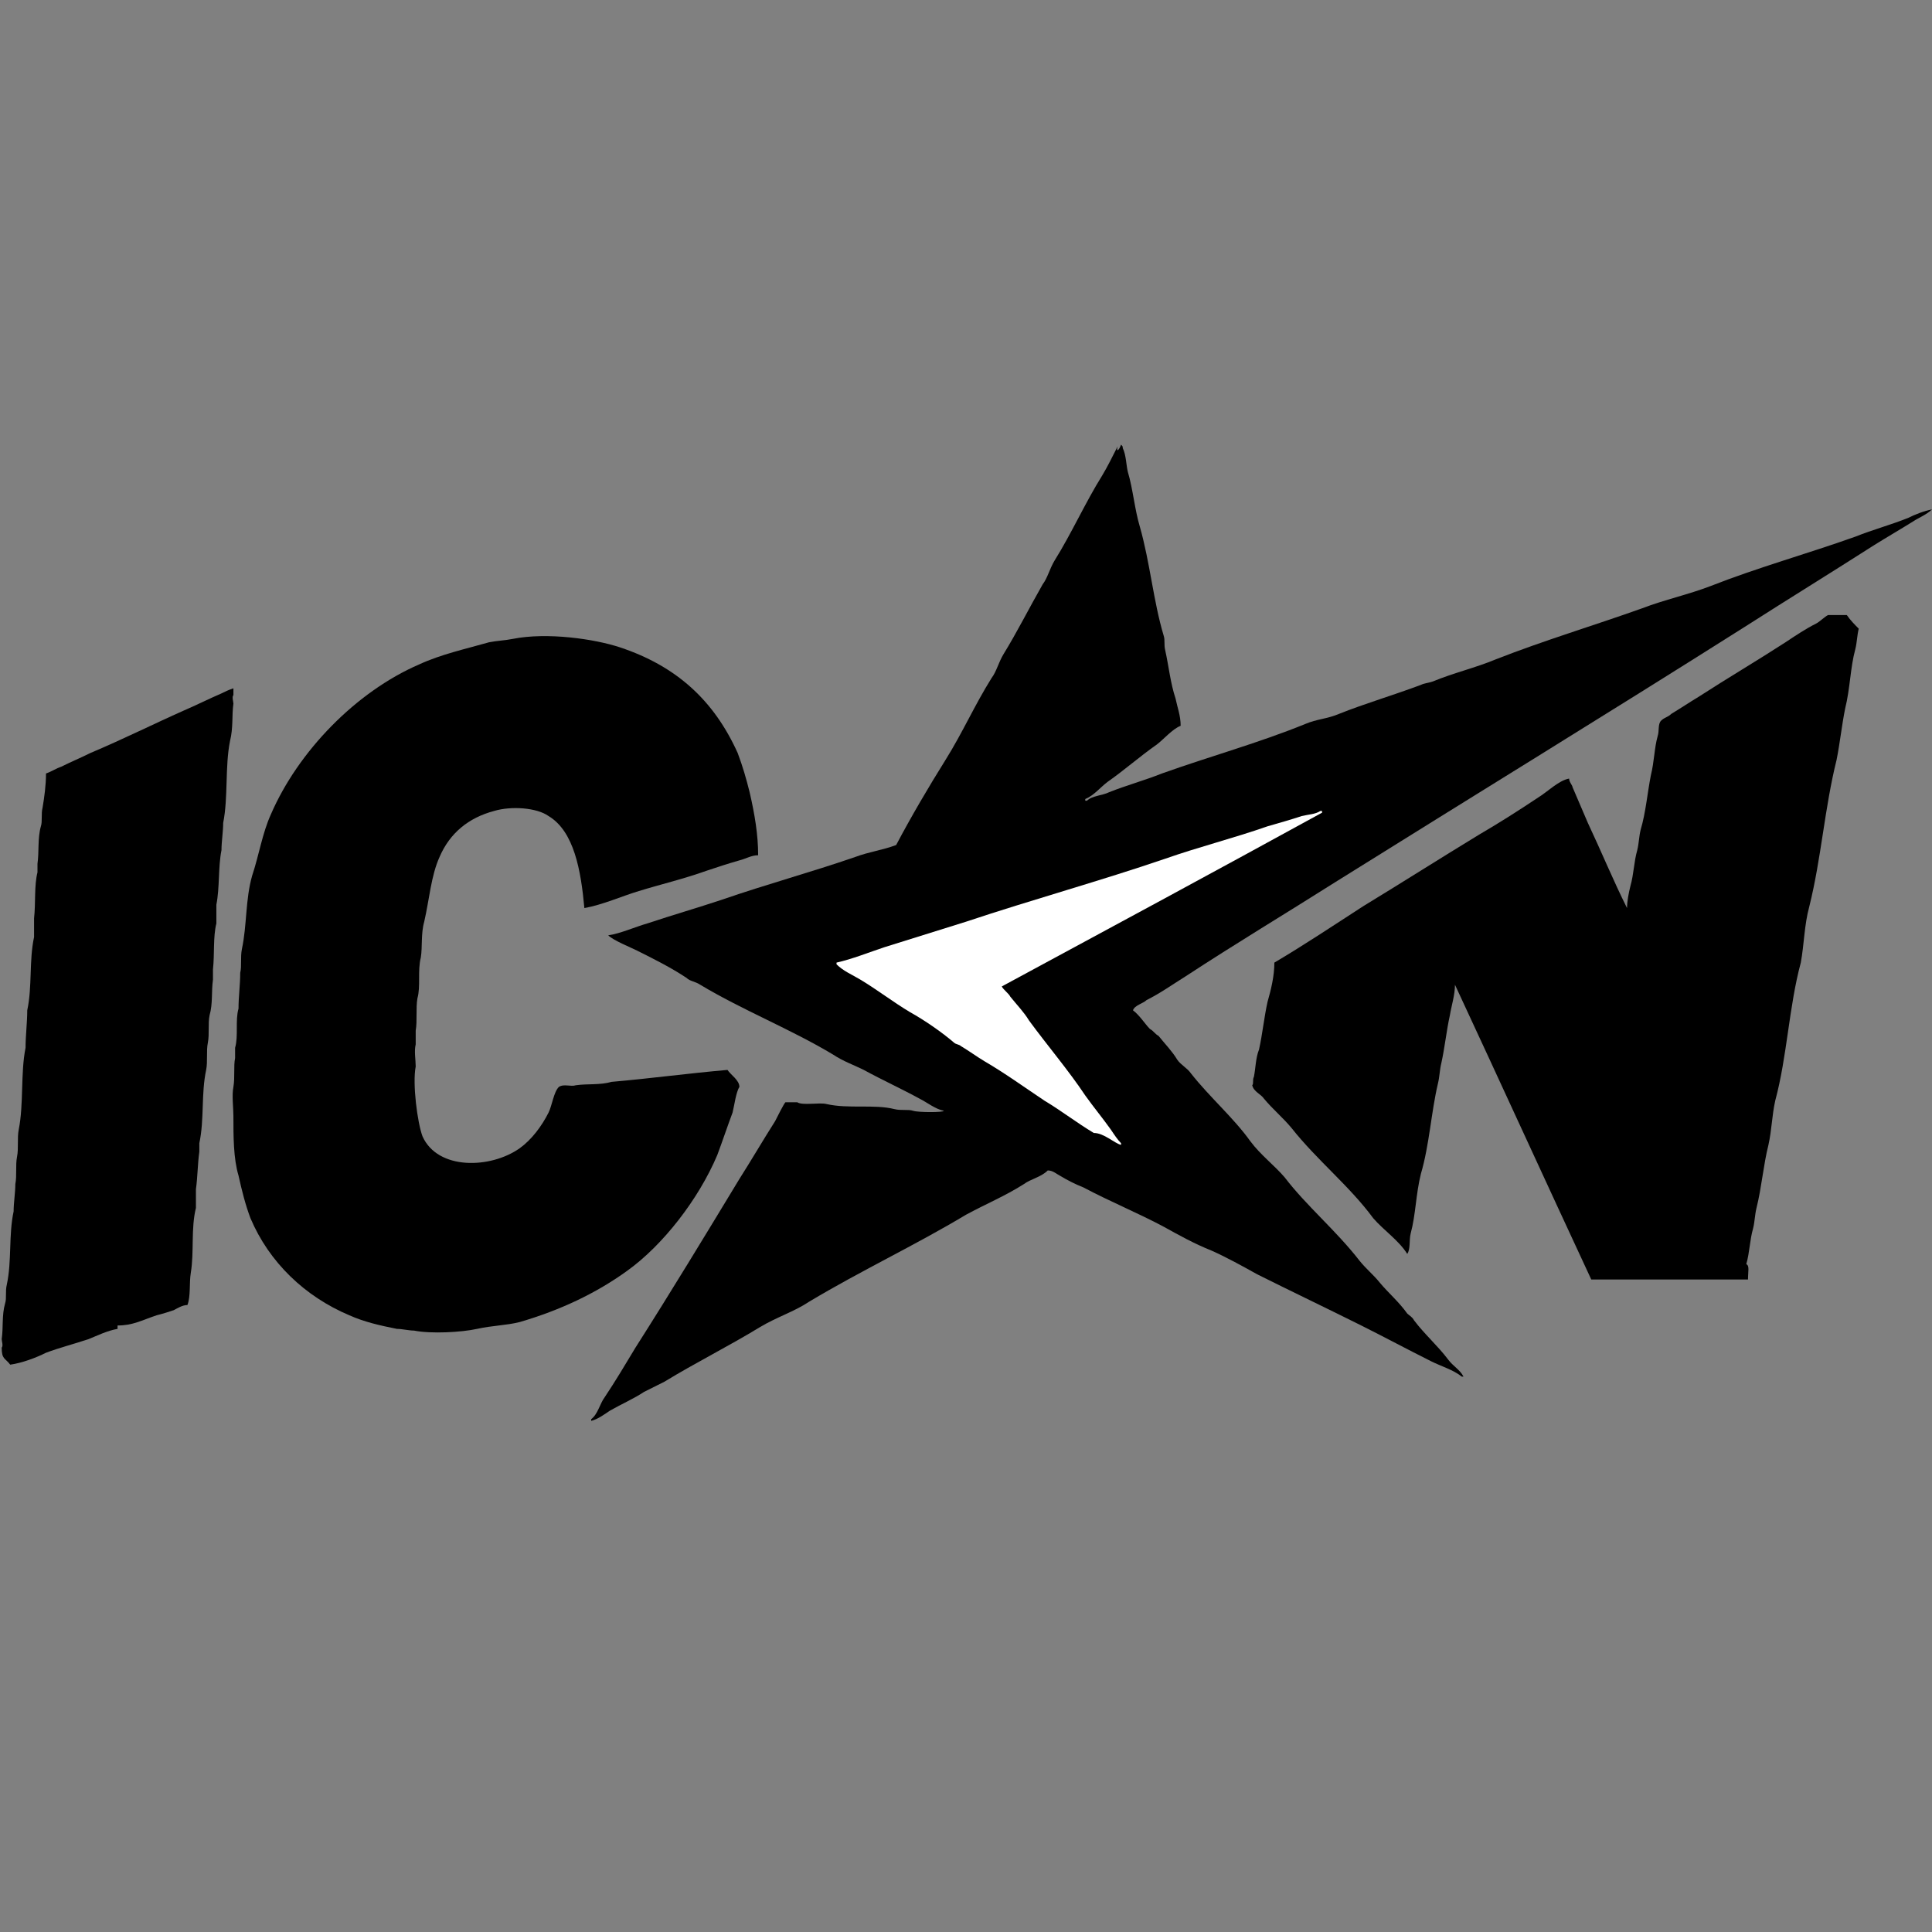
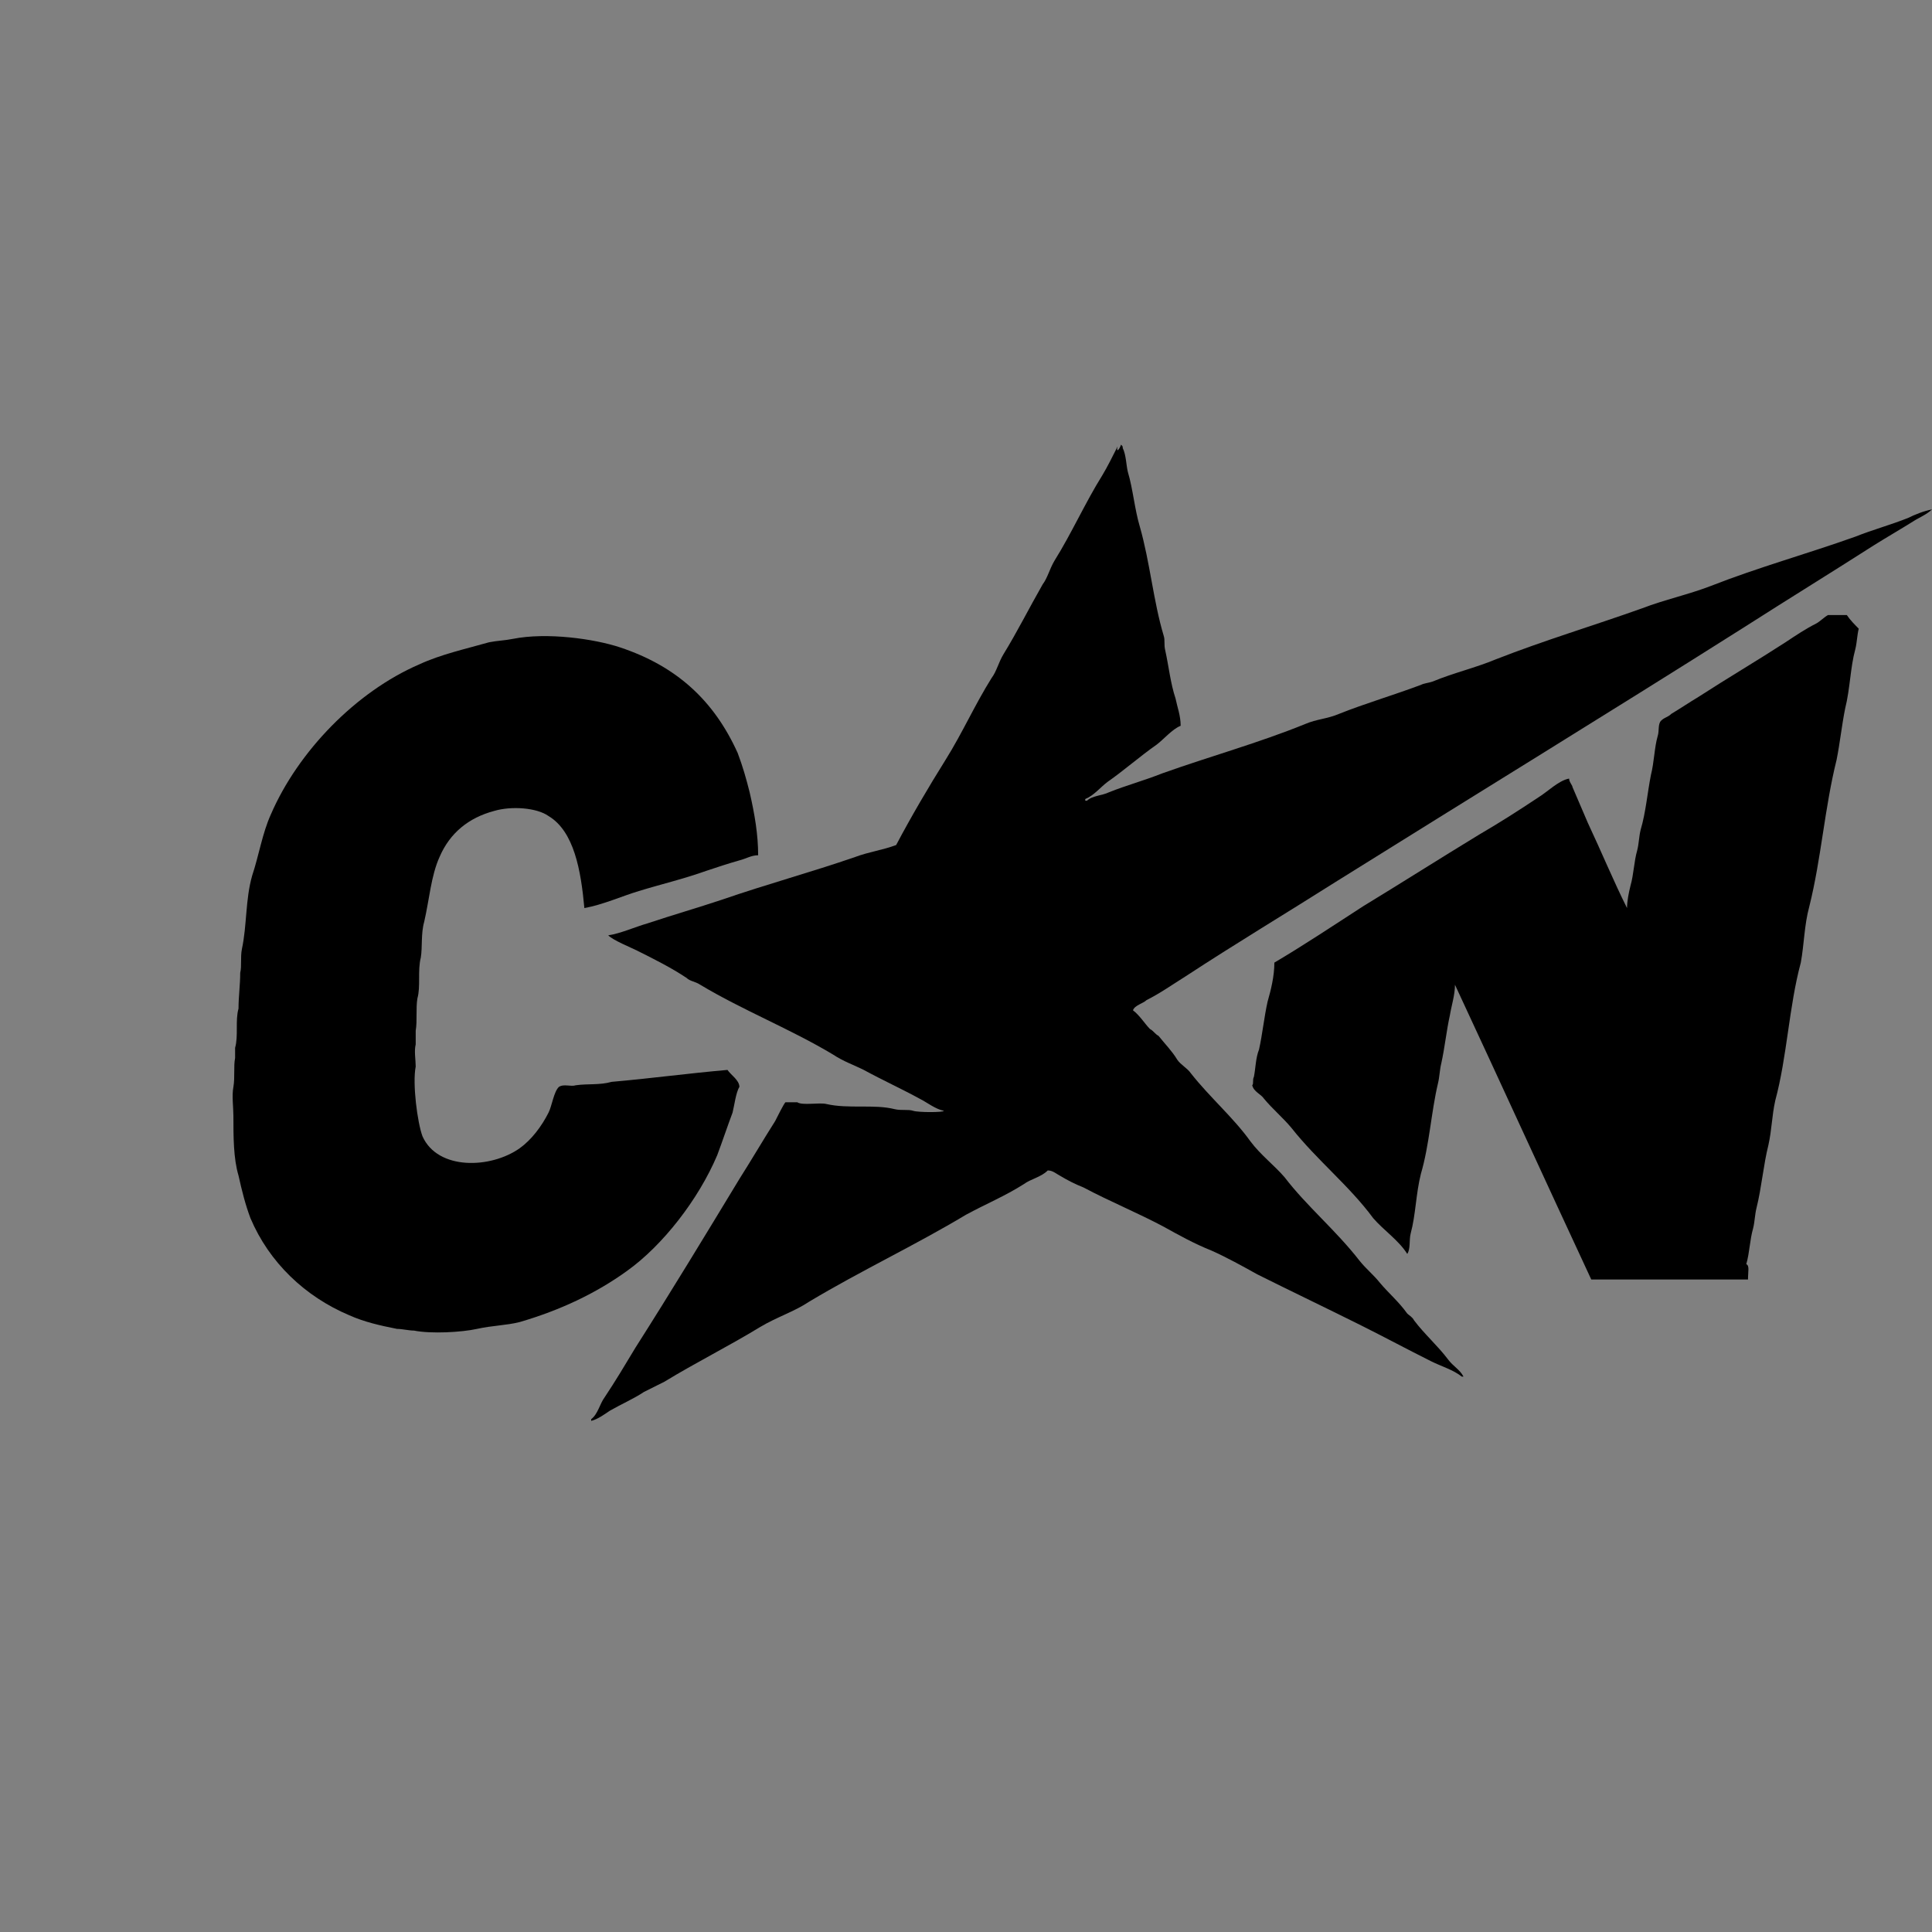
<svg xmlns="http://www.w3.org/2000/svg" version="1.1" id="Layer_1" x="0px" y="0px" viewBox="0 0 113.4 113.4" style="enable-background:new 0 0 113.4 113.4;" xml:space="preserve">
  <rect x="0" y="0" width="113.4" height="113.4" fill="#808080" stroke="none" />
  <style type="text/css">
	.st0{fill-rule:evenodd;clip-rule:evenodd;}
	.st1{fill-rule:evenodd;clip-rule:evenodd;fill:#FFFFFF;}
</style>
  <path class="st0" d="M65.8,26.1c0.1,0.1,0.1,0.1,0.1,0.2c0.2,0.4,0.2,1,0.3,1.4c0.3,1,0.4,2.2,0.7,3.2c0.6,2.1,0.8,4.4,1.4,6.4  c0.1,0.3,0,0.5,0.1,0.9c0.2,0.9,0.3,1.9,0.6,2.8c0.1,0.5,0.3,1,0.3,1.6c-0.5,0.2-1,0.8-1.4,1.1c-1,0.7-1.9,1.5-2.9,2.2  c-0.4,0.3-0.8,0.8-1.3,1c0,0,0,0.1,0,0.1c0,0,0.1,0,0.1,0c0.3-0.3,0.9-0.3,1.3-0.5c1-0.4,2.1-0.7,3.1-1.1c2.8-1,5.7-1.8,8.4-2.9  c0.7-0.3,1.3-0.3,2-0.6c1.5-0.6,3.2-1.1,4.8-1.7c0.2-0.1,0.4-0.1,0.7-0.2c1.2-0.5,2.5-0.8,3.7-1.3c2.8-1.1,5.8-2,8.6-3  c1.3-0.5,2.7-0.8,4-1.3c2.8-1.1,5.7-1.9,8.5-2.9c1-0.4,2.1-0.7,3.1-1.1c0.4-0.2,0.9-0.4,1.4-0.5c0,0,0,0,0,0c0,0,0,0,0,0  c-0.3,0.3-0.8,0.5-1.1,0.7c-0.8,0.5-1.5,0.9-2.3,1.4c-2.5,1.6-5.1,3.2-7.6,4.8c-7.9,5-15.9,9.9-23.9,14.9c-3,1.9-6,3.7-8.9,5.6  c-0.8,0.5-1.5,1-2.3,1.4c-0.2,0.2-0.7,0.3-0.8,0.6c0.4,0.3,0.7,0.8,1,1.1c0.2,0.1,0.3,0.3,0.5,0.4c0.4,0.5,0.8,0.9,1.1,1.4  c0.2,0.3,0.6,0.5,0.8,0.8c1.1,1.4,2.5,2.6,3.5,4c0.6,0.8,1.4,1.4,2,2.1c1.3,1.7,3,3.1,4.4,4.9c0.4,0.5,0.8,0.8,1.2,1.3  c0.5,0.6,1.1,1.1,1.6,1.8c0.1,0.1,0.3,0.2,0.4,0.4c0.6,0.8,1.4,1.5,2,2.3c0.3,0.4,0.7,0.6,0.9,1c0,0-0.1,0-0.1,0  c-0.5-0.4-1.2-0.6-1.8-0.9c-1.4-0.7-2.7-1.4-4.1-2.1c-2-1-4.1-2-6.1-3c-0.9-0.5-1.8-1-2.7-1.4c-1-0.4-1.9-0.9-2.8-1.4  c-1.5-0.8-3.2-1.5-4.7-2.3c-0.5-0.2-0.9-0.4-1.4-0.7c-0.2-0.1-0.4-0.3-0.7-0.3c-0.4,0.4-1,0.5-1.4,0.8c-1.1,0.7-2.3,1.2-3.4,1.8  c-3,1.8-6.2,3.3-9.2,5.1c-0.9,0.6-1.9,0.9-2.9,1.5c-1.8,1.1-3.8,2.1-5.6,3.2c-0.4,0.2-0.8,0.4-1.2,0.6c-0.6,0.4-1.3,0.7-2,1.1  c-0.3,0.2-0.7,0.5-1.1,0.6c0,0,0-0.1,0-0.1c0.4-0.3,0.5-0.9,0.8-1.3c0.6-0.9,1.2-1.9,1.8-2.9c2.1-3.3,4.1-6.6,6.1-9.9  c0.7-1.1,1.4-2.3,2.1-3.4c0.1-0.2,0.5-1,0.6-1.1c0.2,0,0.4,0,0.7,0c0.3,0.2,1.3,0,1.7,0.1c1.3,0.3,2.8,0,4,0.3  c0.4,0.1,0.8,0,1.1,0.1c0.3,0.1,1.8,0.1,1.8,0c-0.5-0.1-1-0.5-1.4-0.7c-1.1-0.6-2.2-1.1-3.3-1.7c-0.6-0.3-1.2-0.5-1.8-0.9  c-2.5-1.5-5.3-2.6-7.8-4.1c-0.3-0.2-0.6-0.2-0.8-0.4c-0.9-0.6-1.9-1.1-2.9-1.6c-0.4-0.2-1.4-0.6-1.7-0.9c0.7-0.1,1.6-0.5,2.3-0.7  c1.5-0.5,2.9-0.9,4.4-1.4c2.6-0.9,5.2-1.6,7.8-2.5c0.8-0.3,1.6-0.4,2.4-0.7c0.9-1.7,1.9-3.4,2.9-5c1-1.6,1.7-3.2,2.7-4.8  c0.3-0.4,0.4-0.9,0.7-1.4c0.8-1.3,1.5-2.7,2.3-4.1c0.3-0.4,0.4-0.9,0.7-1.4c1-1.6,1.8-3.4,2.8-5c0.3-0.5,0.6-1.1,0.9-1.7  C65.5,26.6,65.7,26.4,65.8,26.1z" />
  <path class="st0" d="M102.6,75.1c-3.1,0-6.2,0-9.2,0c-2.7-5.8-5.3-11.5-8-17.3c0,0,0,0,0,0c0,0.6-0.2,1.2-0.3,1.8  c-0.2,0.9-0.3,1.9-0.5,2.8c-0.1,0.4-0.1,0.8-0.2,1.2c-0.4,1.7-0.5,3.6-1,5.3c-0.3,1.2-0.3,2.4-0.6,3.5c-0.1,0.4,0,0.9-0.2,1.2  c-0.5-0.8-1.4-1.4-2-2.1c-1.4-1.9-3.3-3.4-4.8-5.3c-0.5-0.6-1.1-1.1-1.6-1.7c-0.2-0.3-0.6-0.4-0.7-0.8c0.1-0.1,0-0.3,0.1-0.5  c0.1-0.5,0.1-1.1,0.3-1.6c0.2-0.9,0.3-1.9,0.5-2.8c0.2-0.7,0.4-1.5,0.4-2.3c1.7-1,3.5-2.2,5.2-3.3c2.3-1.4,4.5-2.8,6.8-4.2  c1.2-0.7,2.3-1.4,3.5-2.2c0.5-0.3,1.2-1,1.8-1.1c0,0.2,0.2,0.4,0.2,0.5c0.3,0.7,0.6,1.4,0.9,2.1c0.8,1.7,1.5,3.4,2.3,5c0,0,0,0,0,0  c0-0.4,0.1-0.9,0.2-1.3c0.2-0.7,0.2-1.4,0.4-2.1c0.1-0.4,0.1-0.8,0.2-1.2c0.3-1,0.4-2.2,0.6-3.2c0.2-0.8,0.2-1.6,0.4-2.3  c0.1-0.3,0-0.7,0.2-0.9c0.2-0.2,0.4-0.2,0.6-0.4c0.5-0.3,1.1-0.7,1.6-1c1.7-1.1,3.4-2.1,5.1-3.2c0.6-0.4,1.2-0.8,1.8-1.1  c0.2-0.1,0.5-0.4,0.7-0.5c0.4,0,0.7,0,1.1,0c0.2,0.3,0.5,0.6,0.7,0.8c-0.1,0.4-0.1,0.8-0.2,1.2c-0.3,1.1-0.3,2.3-0.6,3.5  c-0.2,1-0.3,2-0.5,3c-0.7,2.8-0.9,5.8-1.6,8.6c-0.3,1.1-0.3,2.2-0.5,3.3c-0.7,2.6-0.8,5.5-1.5,8.1c-0.2,0.9-0.2,1.7-0.4,2.6  c-0.3,1.2-0.4,2.5-0.7,3.7c-0.1,0.4-0.1,0.8-0.2,1.2c-0.2,0.7-0.2,1.4-0.4,2.1C102.7,74.3,102.6,74.6,102.6,75.1z" />
  <path class="st0" d="M44.5,50.2c-0.4,0-0.7,0.2-1.1,0.3c-0.7,0.2-1.3,0.4-1.9,0.6c-1.4,0.5-2.7,0.8-4,1.2c-1,0.3-2.1,0.8-3.2,1  c-0.2-2.2-0.6-4.5-2.1-5.4c-0.7-0.5-2.2-0.6-3.2-0.3c-1.5,0.4-2.6,1.3-3.2,2.7c-0.5,1.1-0.6,2.5-0.9,3.8c-0.2,0.7-0.1,1.5-0.2,2.1  c-0.2,0.8,0,1.7-0.2,2.4c-0.1,0.6,0,1.3-0.1,1.9c0,0.3,0,0.5,0,0.8c-0.1,0.4,0,0.9,0,1.3c-0.2,1,0.1,3.3,0.4,4.1  c0.9,2,4,1.9,5.7,0.7c0.7-0.5,1.3-1.3,1.7-2.1c0.2-0.4,0.3-1.2,0.6-1.5c0.3-0.2,0.7,0,1-0.1c0.7-0.1,1.4,0,2.1-0.2  c2.3-0.2,4.5-0.5,6.8-0.7c0.2,0.3,0.7,0.6,0.7,1c-0.2,0.3-0.3,1.1-0.4,1.5c-0.3,0.8-0.6,1.7-0.9,2.5c-1.1,2.6-3.2,5.3-5.3,6.8  c-1.8,1.3-3.9,2.3-6.3,3c-0.8,0.2-1.6,0.2-2.5,0.4c-0.9,0.2-2.7,0.3-3.7,0.1c-0.3,0-0.7-0.1-1-0.1c-1-0.2-1.9-0.4-2.8-0.8  c-2.6-1.1-4.7-3.1-5.8-5.7c-0.3-0.8-0.5-1.6-0.7-2.5c-0.3-1-0.3-2.3-0.3-3.5c0-0.5-0.1-1.2,0-1.7c0.1-0.6,0-1.2,0.1-1.7  c0-0.2,0-0.4,0-0.6c0.2-0.7,0-1.6,0.2-2.3c0-0.7,0.1-1.4,0.1-2.1c0.1-0.4,0-0.9,0.1-1.4c0.3-1.4,0.2-2.9,0.6-4.3  c0.4-1.2,0.6-2.5,1.1-3.6c1.6-3.7,5-7.2,8.7-8.8c1.3-0.6,2.7-0.9,4.1-1.3c0.5-0.1,0.9-0.1,1.4-0.2c2-0.4,4.8,0,6.3,0.5  c3.3,1.1,5.5,3.1,6.9,6.2c0.3,0.8,0.5,1.5,0.7,2.3C44.3,47.8,44.5,49,44.5,50.2z" />
-   <path class="st0" d="M6.9,77.8c0,0.1,0,0.2,0,0.2c0,0,0,0,0,0c0,0,0,0,0,0c-0.6,0.1-1.2,0.4-1.7,0.6c-0.9,0.3-1.7,0.5-2.5,0.8  c-0.6,0.3-1.4,0.6-2.1,0.7c-0.3-0.4-0.5-0.3-0.5-1c0.1-0.1,0-0.4,0-0.5c0.1-0.7,0-1.4,0.2-2.1c0.1-0.3,0-0.7,0.1-1.1  c0.3-1.4,0.1-2.9,0.4-4.3c0-0.5,0.1-1.1,0.1-1.6c0.1-0.5,0-1.1,0.1-1.6c0.1-0.5,0-1.1,0.1-1.6c0.3-1.5,0.1-3.3,0.4-4.8  c0-0.7,0.1-1.5,0.1-2.2c0.3-1.4,0.1-2.9,0.4-4.3c0-0.4,0-0.7,0-1.1C2.1,53,2,52,2.2,51.2c0-0.2,0-0.4,0-0.5c0.1-0.7,0-1.5,0.2-2.2  c0.1-0.3,0-0.7,0.1-1.1c0.1-0.6,0.2-1.3,0.2-2c0.3-0.1,0.6-0.3,0.9-0.4c0.6-0.3,1.1-0.5,1.7-0.8c1.9-0.8,3.7-1.7,5.5-2.5  c0.7-0.3,1.5-0.7,2.2-1c0.2-0.1,0.4-0.2,0.7-0.3c0,0.1,0,0.3,0,0.4c-0.1,0.1,0,0.4,0,0.5c-0.1,0.7,0,1.4-0.2,2.2  c-0.3,1.5-0.1,3.3-0.4,4.8c0,0.5-0.1,1.1-0.1,1.6c-0.2,1-0.1,2.2-0.3,3.2c0,0.4,0,0.7,0,1.1c-0.2,0.8-0.1,1.8-0.2,2.7  c0,0.2,0,0.4,0,0.6c-0.1,0.7,0,1.4-0.2,2.1c-0.1,0.5,0,1.1-0.1,1.6c-0.1,0.5,0,1.1-0.1,1.6c-0.3,1.4-0.1,2.9-0.4,4.3  c0,0.2,0,0.4,0,0.5c-0.1,0.7-0.1,1.5-0.2,2.2c0,0.4,0,0.7,0,1.1c-0.3,1.2-0.1,2.6-0.3,3.8c-0.1,0.6,0,1.4-0.2,1.9  c-0.3,0-0.6,0.2-0.8,0.3c-0.3,0.1-0.6,0.2-1,0.3C8.3,77.5,7.8,77.8,6.9,77.8z" />
-   <path class="st1" d="M65.8,67.2c0,0,0-0.1,0-0.1c-0.2-0.2-0.4-0.5-0.6-0.8c-0.5-0.7-1-1.3-1.5-2c-1-1.5-2.2-2.9-3.3-4.4  c-0.3-0.5-0.7-0.9-1.1-1.4c-0.1-0.2-0.4-0.4-0.5-0.6c6.3-3.4,12.6-6.8,18.8-10.2c0,0,0-0.1,0-0.1c0,0-0.1,0-0.1,0  c-0.3,0.2-0.7,0.2-1.1,0.3c-0.6,0.2-1.3,0.4-2,0.6c-2,0.7-4,1.2-6,1.9c-3.8,1.3-7.8,2.4-11.7,3.7c-1.6,0.5-3.2,1-4.8,1.5  c-0.9,0.3-1.9,0.7-2.8,0.9c0,0,0,0.1,0,0.1c0,0,0,0,0,0c0.4,0.4,0.9,0.6,1.4,0.9c1,0.6,1.9,1.3,2.9,1.9c0.9,0.5,1.9,1.2,2.6,1.8  c0.1,0.1,0.3,0.1,0.4,0.2c0.5,0.3,0.9,0.6,1.4,0.9c1.2,0.7,2.3,1.5,3.5,2.3c1,0.6,1.9,1.3,2.9,1.9C64.8,66.5,65.4,67.1,65.8,67.2z" />
</svg>